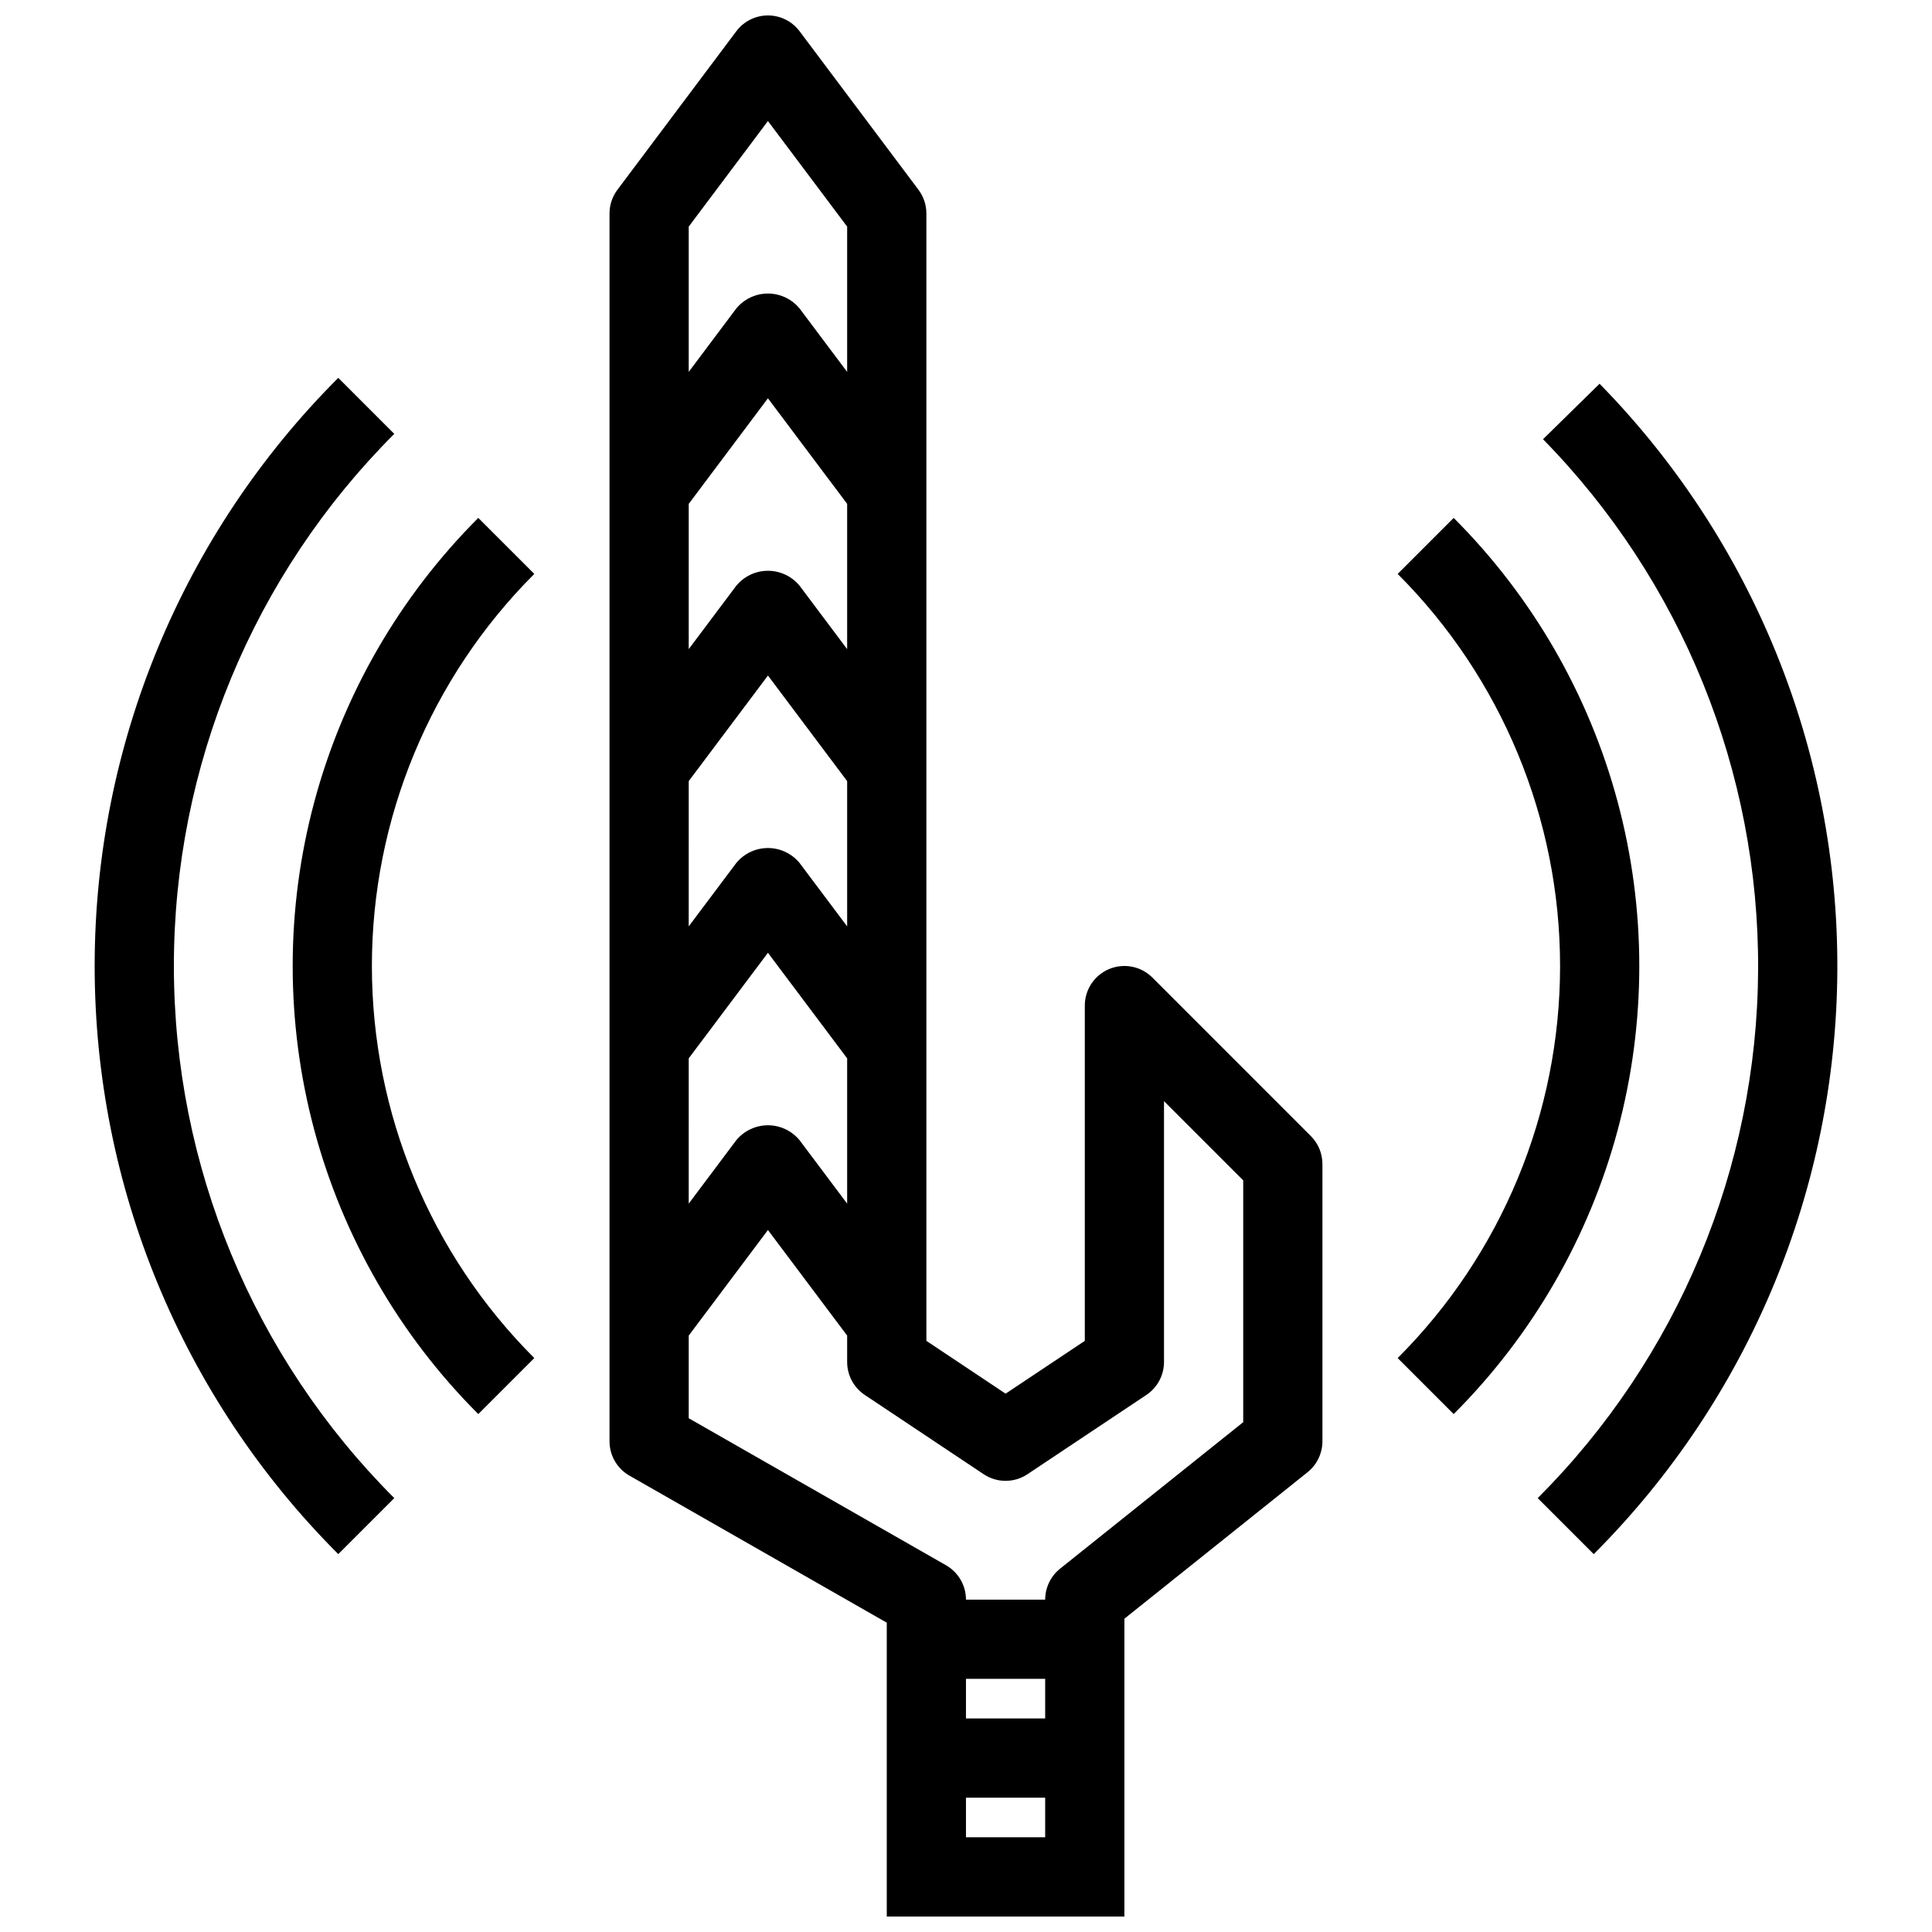
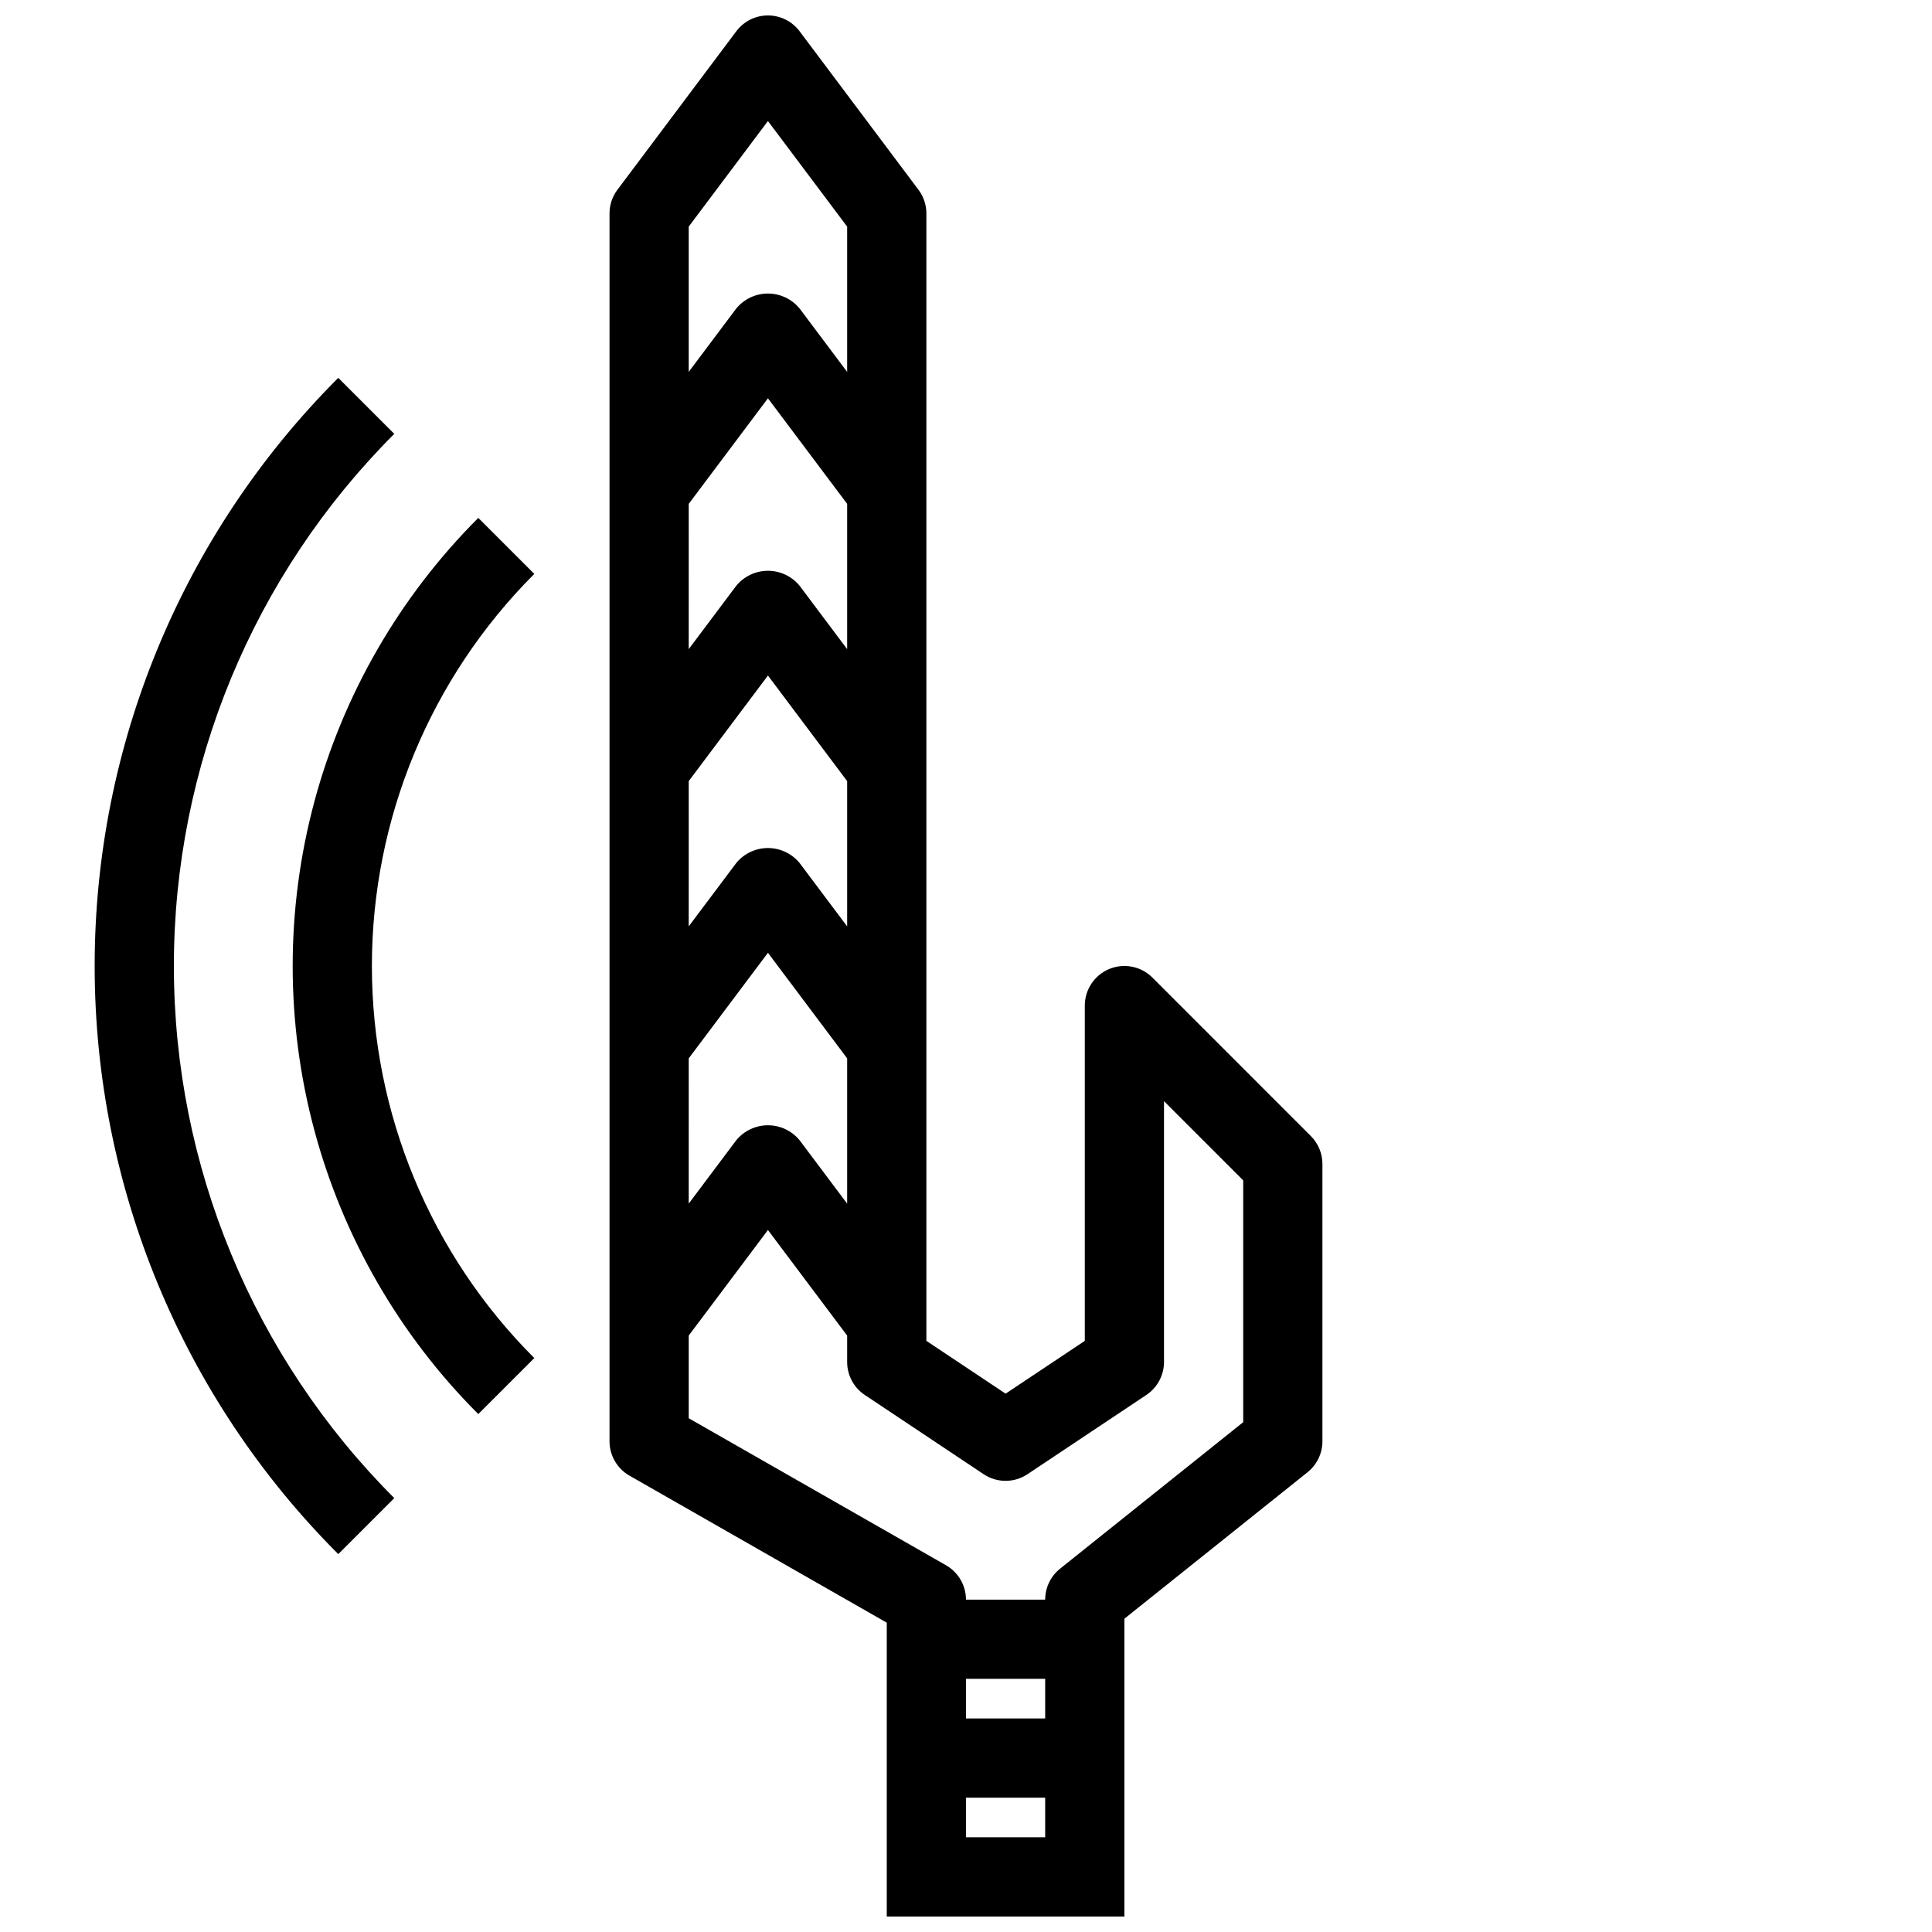
<svg xmlns="http://www.w3.org/2000/svg" width="800px" height="800px" version="1.1" viewBox="144 144 512 512">
  <defs>
    <clipPath id="a">
      <path d="m305 148.09h190v503.81h-190z" />
    </clipPath>
  </defs>
  <g clip-path="url(#a)">
    <path d="m449.4 403.07c-3-3.004-7.516-3.902-11.438-2.277s-6.477 5.453-6.477 9.699v88.848l-20.992 13.992-20.992-13.992v-298.77c0-2.269-0.738-4.481-2.102-6.293l-31.488-41.984c-1.98-2.644-5.09-4.203-8.395-4.203-3.305 0-6.418 1.559-8.395 4.203l-31.488 41.984c-1.367 1.812-2.102 4.023-2.102 6.293v325.38c0 3.769 2.019 7.246 5.289 9.113l68.184 38.961v77.879h62.977v-78.926l48.539-38.828v0.004c2.488-1.996 3.938-5.012 3.938-8.203v-73.469c0.004-2.785-1.105-5.453-3.074-7.422zm-122.88-125.54 20.992-27.98 20.992 27.98v38.5l-12.598-16.797c-2.066-2.512-5.144-3.969-8.395-3.969s-6.332 1.457-8.395 3.969l-12.598 16.797zm0 73.473 20.992-27.98 20.992 27.98v38.5l-12.598-16.797c-2.066-2.512-5.144-3.969-8.395-3.969s-6.332 1.457-8.395 3.969l-12.598 16.793zm0 73.473 20.992-27.98 20.992 27.98v38.5l-12.598-16.797v-0.004c-2.066-2.508-5.144-3.965-8.395-3.965s-6.332 1.457-8.395 3.965l-12.598 16.797zm20.992-248.4 20.992 27.98v38.5l-12.598-16.797c-2.066-2.512-5.144-3.969-8.395-3.969s-6.332 1.457-8.395 3.969l-12.598 16.797v-38.496zm52.48 454.82v-10.496h20.992v10.496zm0-31.488v-10.496h20.992v10.496zm73.473-78.516-48.539 38.828c-2.492 1.996-3.941 5.012-3.941 8.199h-20.992c-0.004-3.766-2.019-7.242-5.289-9.109l-68.184-38.961v-21.906l20.992-27.98 20.992 27.98v7c0 3.512 1.754 6.789 4.672 8.734l31.488 20.992c3.523 2.359 8.121 2.359 11.645 0l31.488-20.992c2.918-1.945 4.672-5.223 4.676-8.734v-69.125l20.992 20.992z" />
  </g>
  <path d="m248.49 258.98-14.844-14.844c-41.336 41.336-64.559 97.402-64.559 155.86 0 58.457 23.223 114.52 64.559 155.86l14.844-14.844v0.004c-37.398-37.402-58.41-88.129-58.41-141.02 0-52.895 21.012-103.62 58.41-141.02z" />
-   <path d="m567.9 245.7-14.984 14.699c36.781 37.527 57.266 88.051 57.004 140.6-0.266 52.543-21.254 102.86-58.41 140.02l14.844 14.844v-0.004c41.066-41.066 64.266-96.68 64.559-154.76 0.289-58.078-22.355-113.92-63.012-155.4z" />
-   <path d="m529.24 281.25-14.844 14.844c27.559 27.559 43.039 64.934 43.039 103.91 0 38.969-15.48 76.348-43.039 103.9l14.844 14.844c20.844-20.844 35.836-46.809 43.465-75.281 7.633-28.477 7.633-58.457 0-86.93-7.629-28.477-22.621-54.441-43.465-75.285z" />
  <path d="m270.75 281.25c-20.844 20.844-35.836 46.809-43.465 75.285-7.629 28.473-7.629 58.453 0 86.93 7.629 28.473 22.621 54.438 43.465 75.281l14.844-14.844c-27.559-27.555-43.039-64.93-43.039-103.9s15.48-76.348 43.039-103.91z" />
</svg>